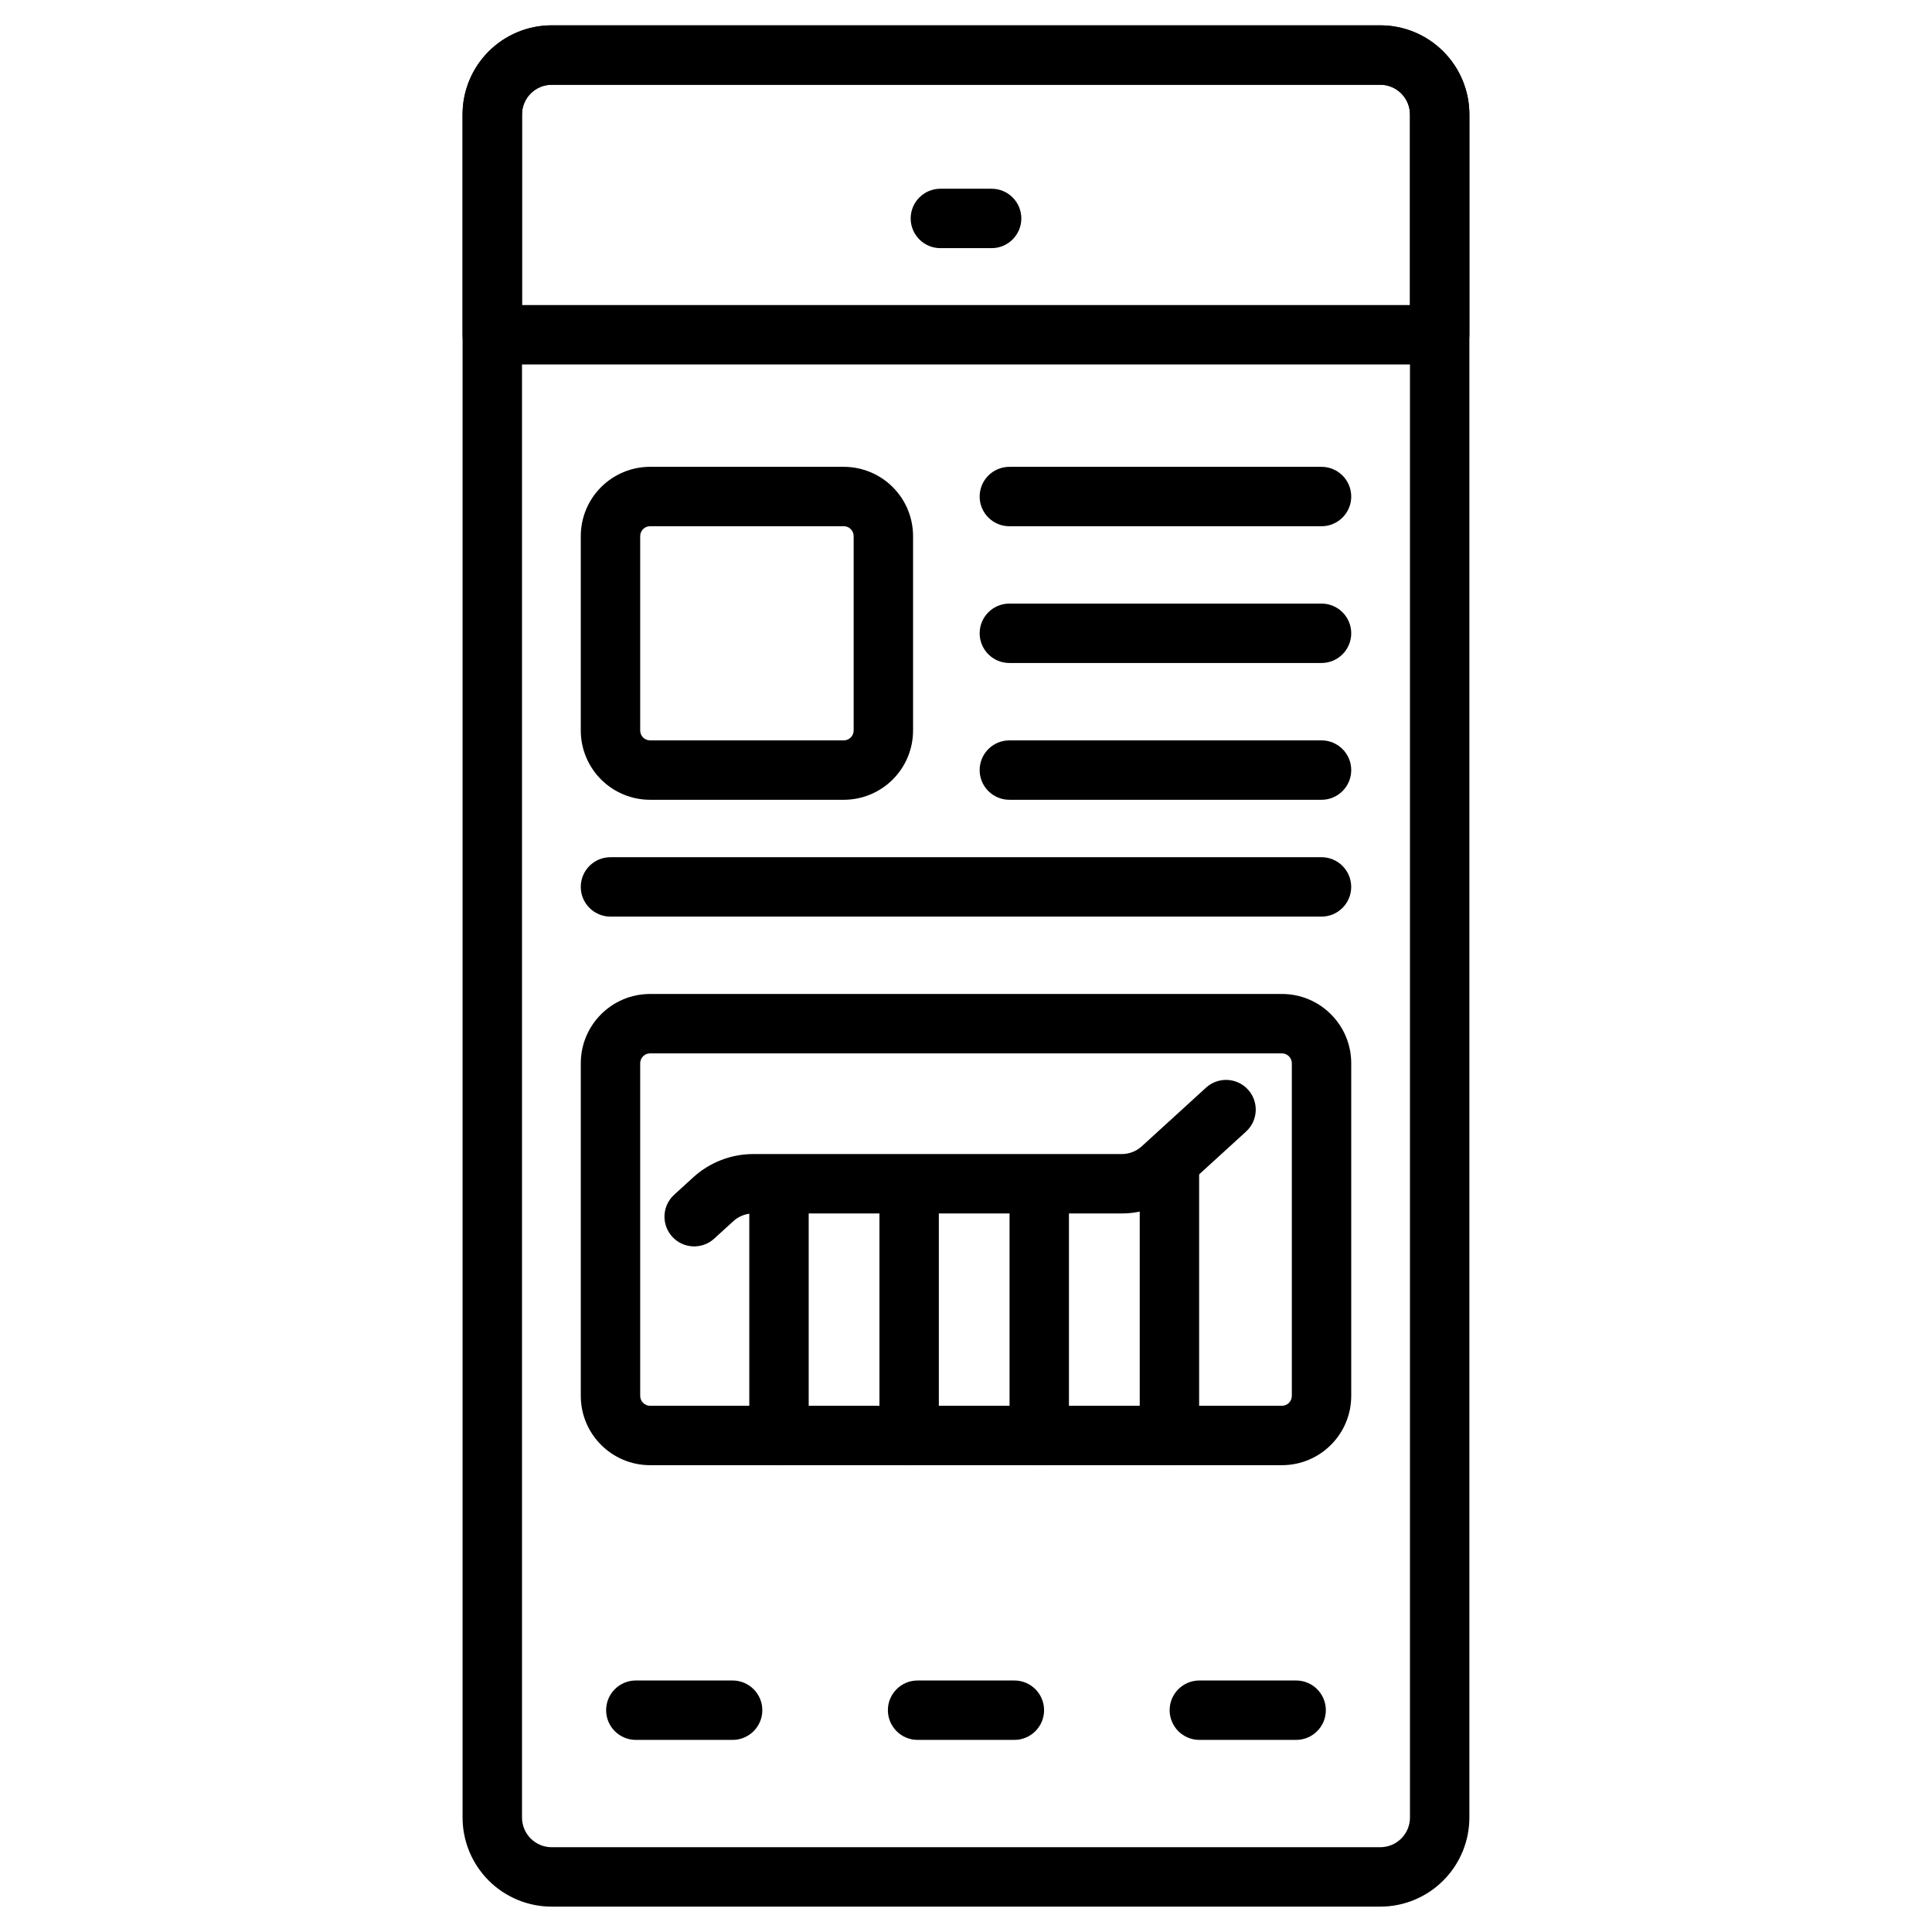
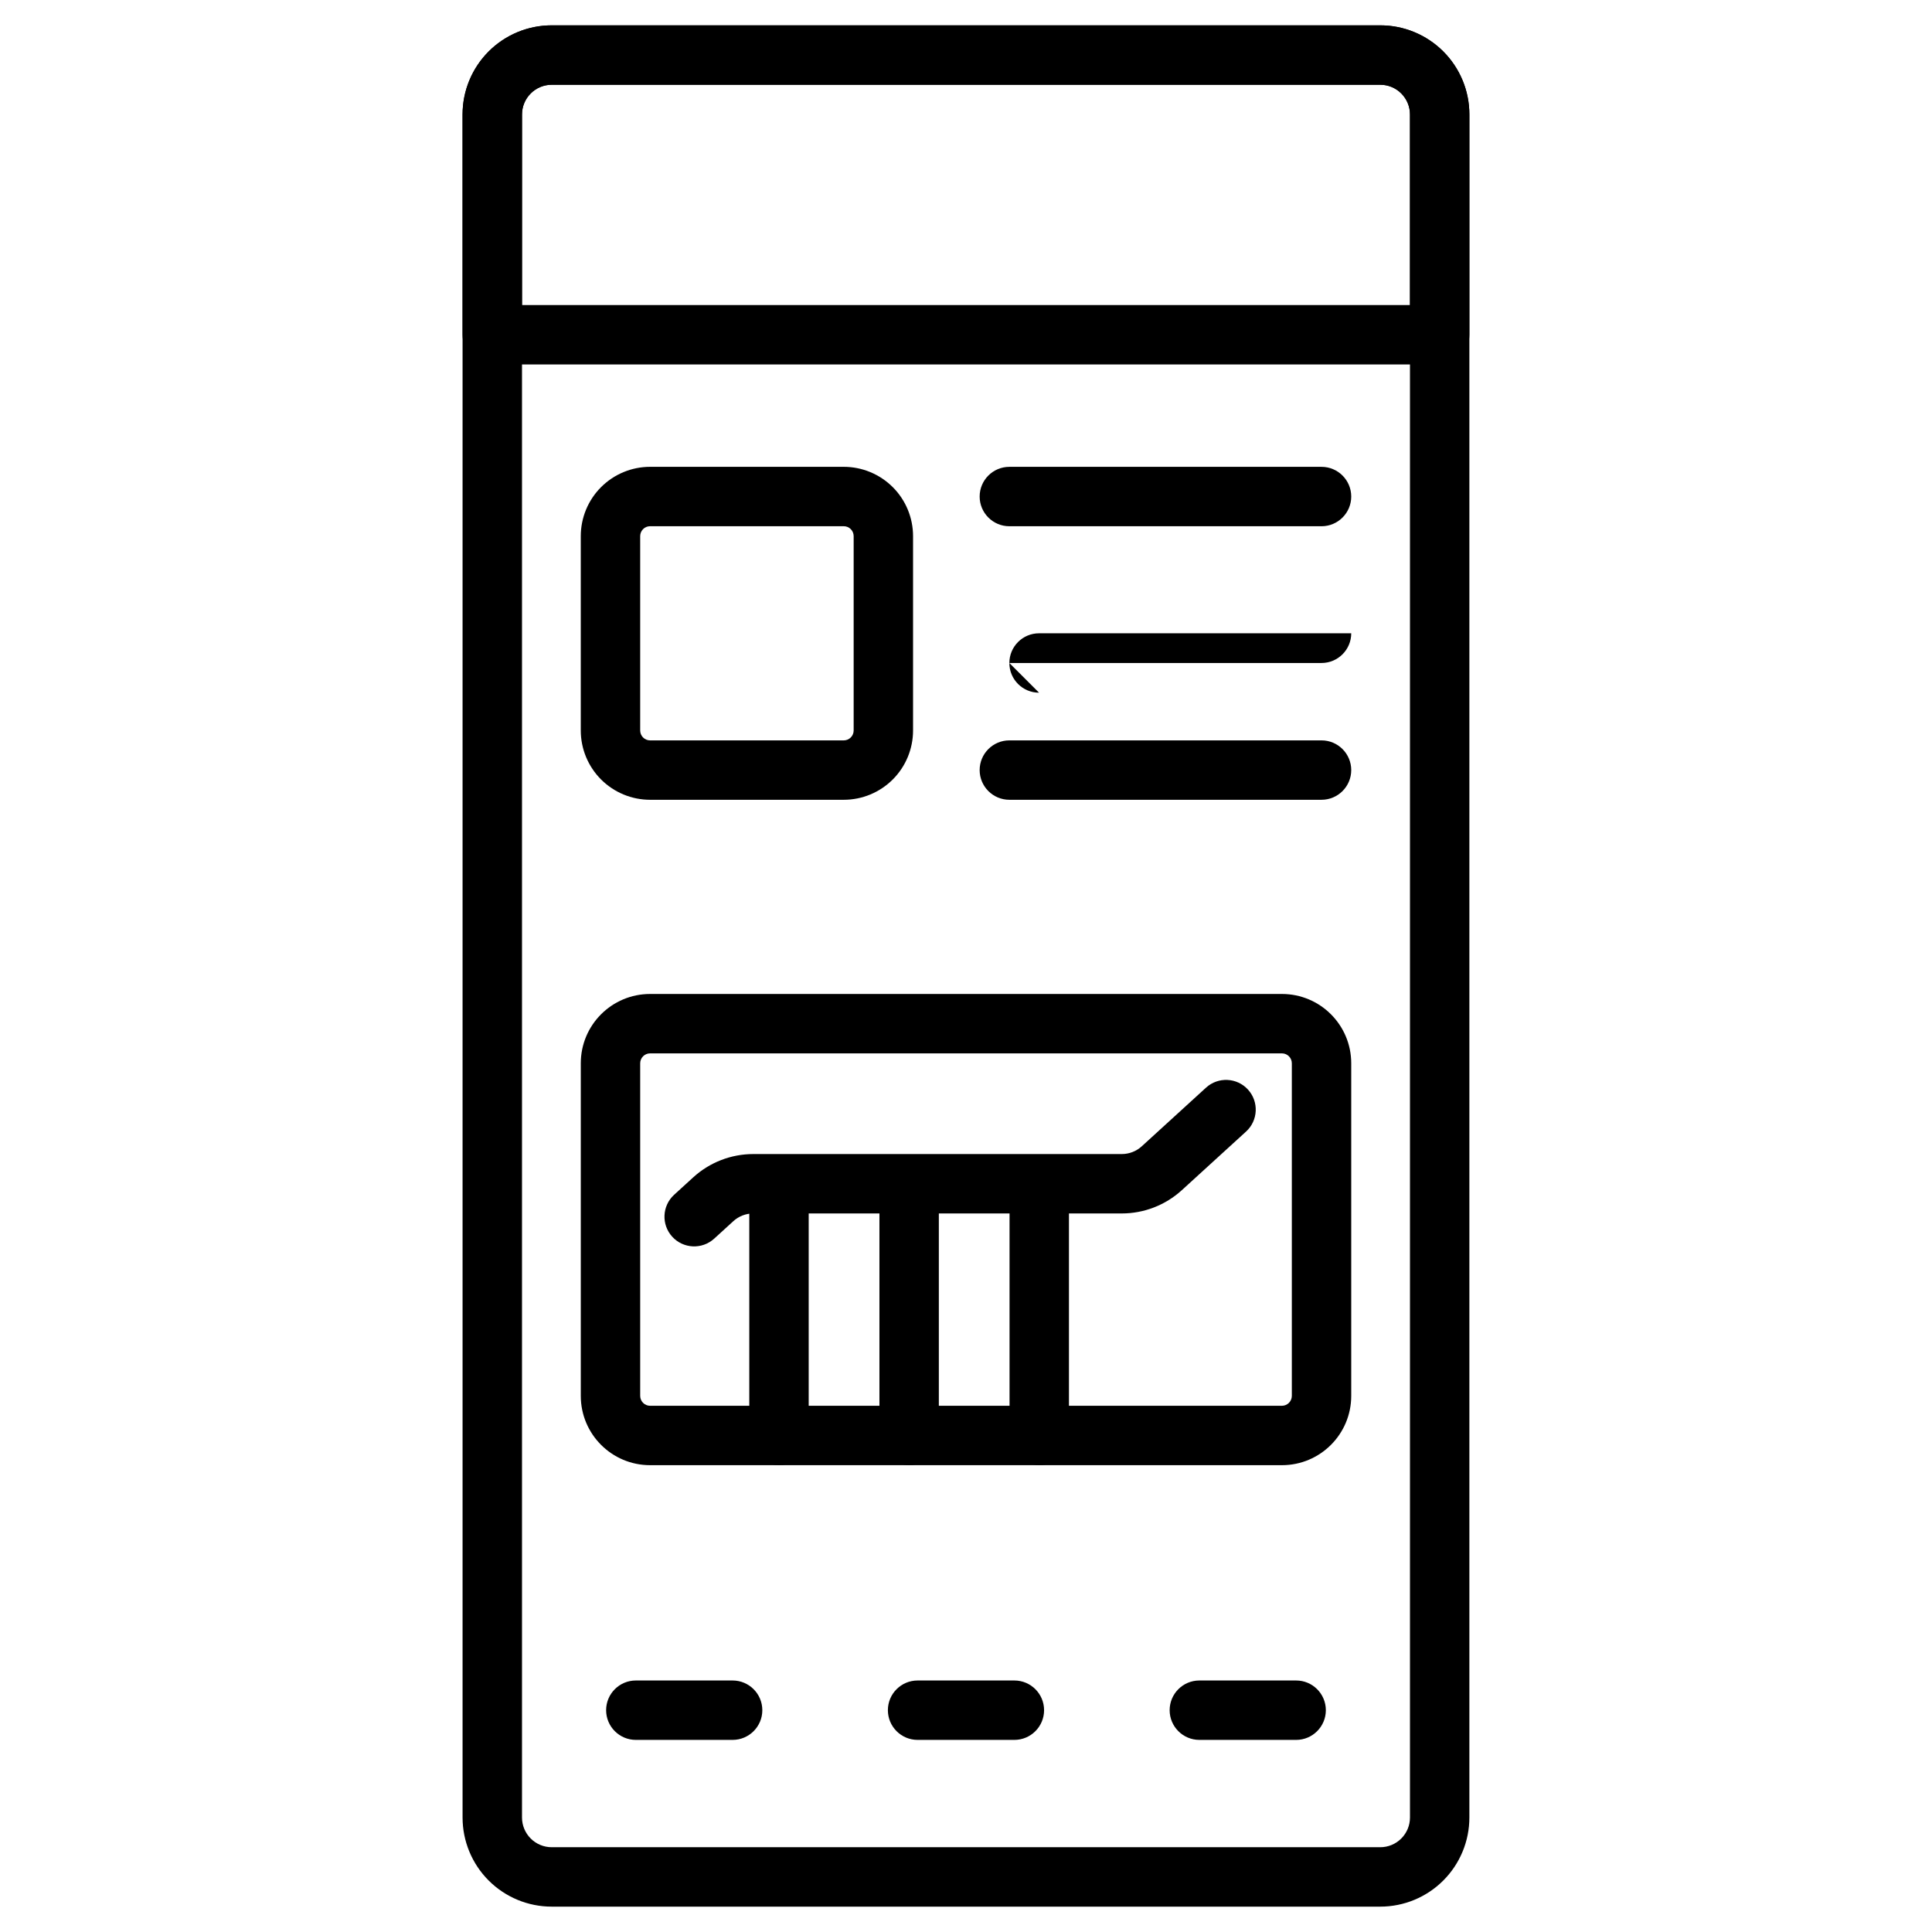
<svg xmlns="http://www.w3.org/2000/svg" fill="#000000" width="800px" height="800px" version="1.1" viewBox="144 144 512 512">
  <g fill-rule="evenodd">
    <path d="m533.4 174.33c0-6.262-2.488-12.27-6.918-16.699-4.43-4.43-10.438-6.918-16.699-6.918h-219.58c-6.262 0-12.27 2.488-16.699 6.918-4.43 4.43-6.918 10.438-6.918 16.699v451.33c0 6.262 2.488 12.27 6.918 16.699 4.43 4.43 10.438 6.918 16.699 6.918h219.58c6.262 0 12.27-2.488 16.699-6.918s6.918-10.438 6.918-16.699zm-15.742 0v451.33c0 2.09-0.828 4.09-2.309 5.566-1.477 1.477-3.473 2.305-5.562 2.305h-219.58c-2.09 0-4.09-0.828-5.562-2.305-1.48-1.48-2.309-3.481-2.309-5.566v-451.33c0-2.09 0.828-4.09 2.309-5.566 1.477-1.477 3.473-2.305 5.562-2.305h219.58c2.09 0 4.09 0.828 5.562 2.305 1.48 1.48 2.309 3.481 2.309 5.566z" />
    <path d="m533.4 174.33c0-6.262-2.488-12.27-6.918-16.699-4.43-4.43-10.438-6.918-16.699-6.918h-219.58c-6.262 0-12.27 2.488-16.699 6.918-4.43 4.43-6.918 10.438-6.918 16.699v58.379c0 4.344 3.527 7.871 7.871 7.871h251.07c4.344 0 7.871-3.527 7.871-7.871v-58.379zm-15.742 0v50.508h-235.32v-50.508c0-2.09 0.828-4.09 2.309-5.566 1.477-1.477 3.473-2.305 5.562-2.305h219.58c2.09 0 4.09 0.828 5.562 2.305 1.48 1.48 2.309 3.481 2.309 5.566z" />
    <path d="m312.5 605.09h25.652c4.344 0 7.871-3.527 7.871-7.871s-3.527-7.871-7.871-7.871h-25.652c-4.344 0-7.871 3.527-7.871 7.871s3.527 7.871 7.871 7.871z" />
    <path d="m461.84 605.09h25.652c4.344 0 7.871-3.527 7.871-7.871s-3.527-7.871-7.871-7.871h-25.652c-4.344 0-7.871 3.527-7.871 7.871s3.527 7.871 7.871 7.871z" />
    <path d="m387.17 605.09h25.652c4.344 0 7.871-3.527 7.871-7.871s-3.527-7.871-7.871-7.871h-25.652c-4.344 0-7.871 3.527-7.871 7.871s3.527 7.871 7.871 7.871z" />
-     <path d="m393.21 209.76h13.582c4.344 0 7.871-3.527 7.871-7.871s-3.527-7.871-7.871-7.871h-13.582c-4.344 0-7.871 3.527-7.871 7.871s3.527 7.871 7.871 7.871z" />
    <path d="m502.09 425.78c0-10.145-8.223-18.367-18.367-18.367h-167.44c-10.145 0-18.367 8.223-18.367 18.367v88.141c0 10.145 8.223 18.367 18.367 18.367h167.44c10.145 0 18.367-8.223 18.367-18.367v-88.141zm-15.742 0v88.141c0 1.449-1.176 2.625-2.625 2.625h-167.44c-1.449 0-2.625-1.176-2.625-2.625v-88.141c0-1.449 1.176-2.625 2.625-2.625h167.44c1.449 0 2.625 1.176 2.625 2.625z" />
    <path d="m333.27 472.25c1.867-1.707 3.594-3.281 5.055-4.613 1.449-1.324 3.344-2.059 5.305-2.059h97.648c5.887 0 11.566-2.199 15.918-6.168l17.023-15.535c3.211-2.93 3.438-7.914 0.508-11.125-2.93-3.207-7.91-3.438-11.121-0.508l-17.023 15.535c-1.449 1.328-3.344 2.059-5.305 2.059h-97.648c-5.887 0-11.566 2.203-15.918 6.172-1.457 1.332-3.184 2.906-5.055 4.613-3.211 2.93-3.438 7.91-0.508 11.121 2.93 3.211 7.91 3.438 11.121 0.508z" />
    <path d="m342.57 458.53v65.883c0 4.344 3.527 7.871 7.871 7.871s7.871-3.527 7.871-7.871v-65.883c0-4.344-3.527-7.871-7.871-7.871s-7.871 3.527-7.871 7.871z" />
    <path d="m377.06 458.53v65.883c0 4.344 3.527 7.871 7.871 7.871s7.871-3.527 7.871-7.871v-65.883c0-4.344-3.527-7.871-7.871-7.871s-7.871 3.527-7.871 7.871z" />
    <path d="m411.54 458.53v65.883c0 4.344 3.531 7.871 7.871 7.871 4.344 0 7.871-3.527 7.871-7.871v-65.883c0-4.344-3.527-7.871-7.871-7.871-4.34 0-7.871 3.527-7.871 7.871z" />
-     <path d="m446.04 453.27v71.141c0 4.344 3.527 7.871 7.871 7.871 4.34 0 7.871-3.527 7.871-7.871v-71.141c0-4.344-3.531-7.871-7.871-7.871-4.344 0-7.871 3.527-7.871 7.871z" />
    <path d="m385.97 286.08c0-4.871-1.938-9.547-5.379-12.988-3.449-3.441-8.117-5.379-12.988-5.379h-51.324c-4.871 0-9.539 1.938-12.988 5.379-3.441 3.441-5.379 8.117-5.379 12.988v51.504c0 4.871 1.938 9.547 5.379 12.988 3.449 3.441 8.117 5.379 12.988 5.379h51.324c4.871 0 9.539-1.938 12.988-5.379 3.441-3.441 5.379-8.117 5.379-12.988zm-15.742 0v51.504c0 0.699-0.277 1.363-0.77 1.859-0.492 0.488-1.16 0.766-1.852 0.766h-51.324c-0.699 0-1.363-0.277-1.859-0.766-0.488-0.492-0.766-1.16-0.766-1.859v-51.504c0-0.699 0.277-1.363 0.766-1.859 0.492-0.492 1.16-0.766 1.859-0.766h51.324c0.691 0 1.359 0.273 1.852 0.766 0.492 0.492 0.77 1.16 0.77 1.859z" />
    <path d="m411.49 283.46h82.73c4.344 0 7.871-3.527 7.871-7.871s-3.527-7.871-7.871-7.871h-82.73c-4.344 0-7.871 3.527-7.871 7.871s3.527 7.871 7.871 7.871z" />
-     <path d="m411.49 319.7h82.73c4.344 0 7.871-3.527 7.871-7.871s-3.527-7.871-7.871-7.871h-82.73c-4.344 0-7.871 3.527-7.871 7.871s3.527 7.871 7.871 7.871z" />
+     <path d="m411.49 319.7h82.73c4.344 0 7.871-3.527 7.871-7.871h-82.73c-4.344 0-7.871 3.527-7.871 7.871s3.527 7.871 7.871 7.871z" />
    <path d="m411.49 355.95h82.73c4.344 0 7.871-3.527 7.871-7.871s-3.527-7.871-7.871-7.871h-82.73c-4.344 0-7.871 3.527-7.871 7.871s3.527 7.871 7.871 7.871z" />
-     <path d="m305.78 386.91h188.43c4.344 0 7.871-3.531 7.871-7.871 0-4.344-3.527-7.871-7.871-7.871h-188.43c-4.344 0-7.871 3.527-7.871 7.871 0 4.34 3.527 7.871 7.871 7.871z" />
  </g>
</svg>